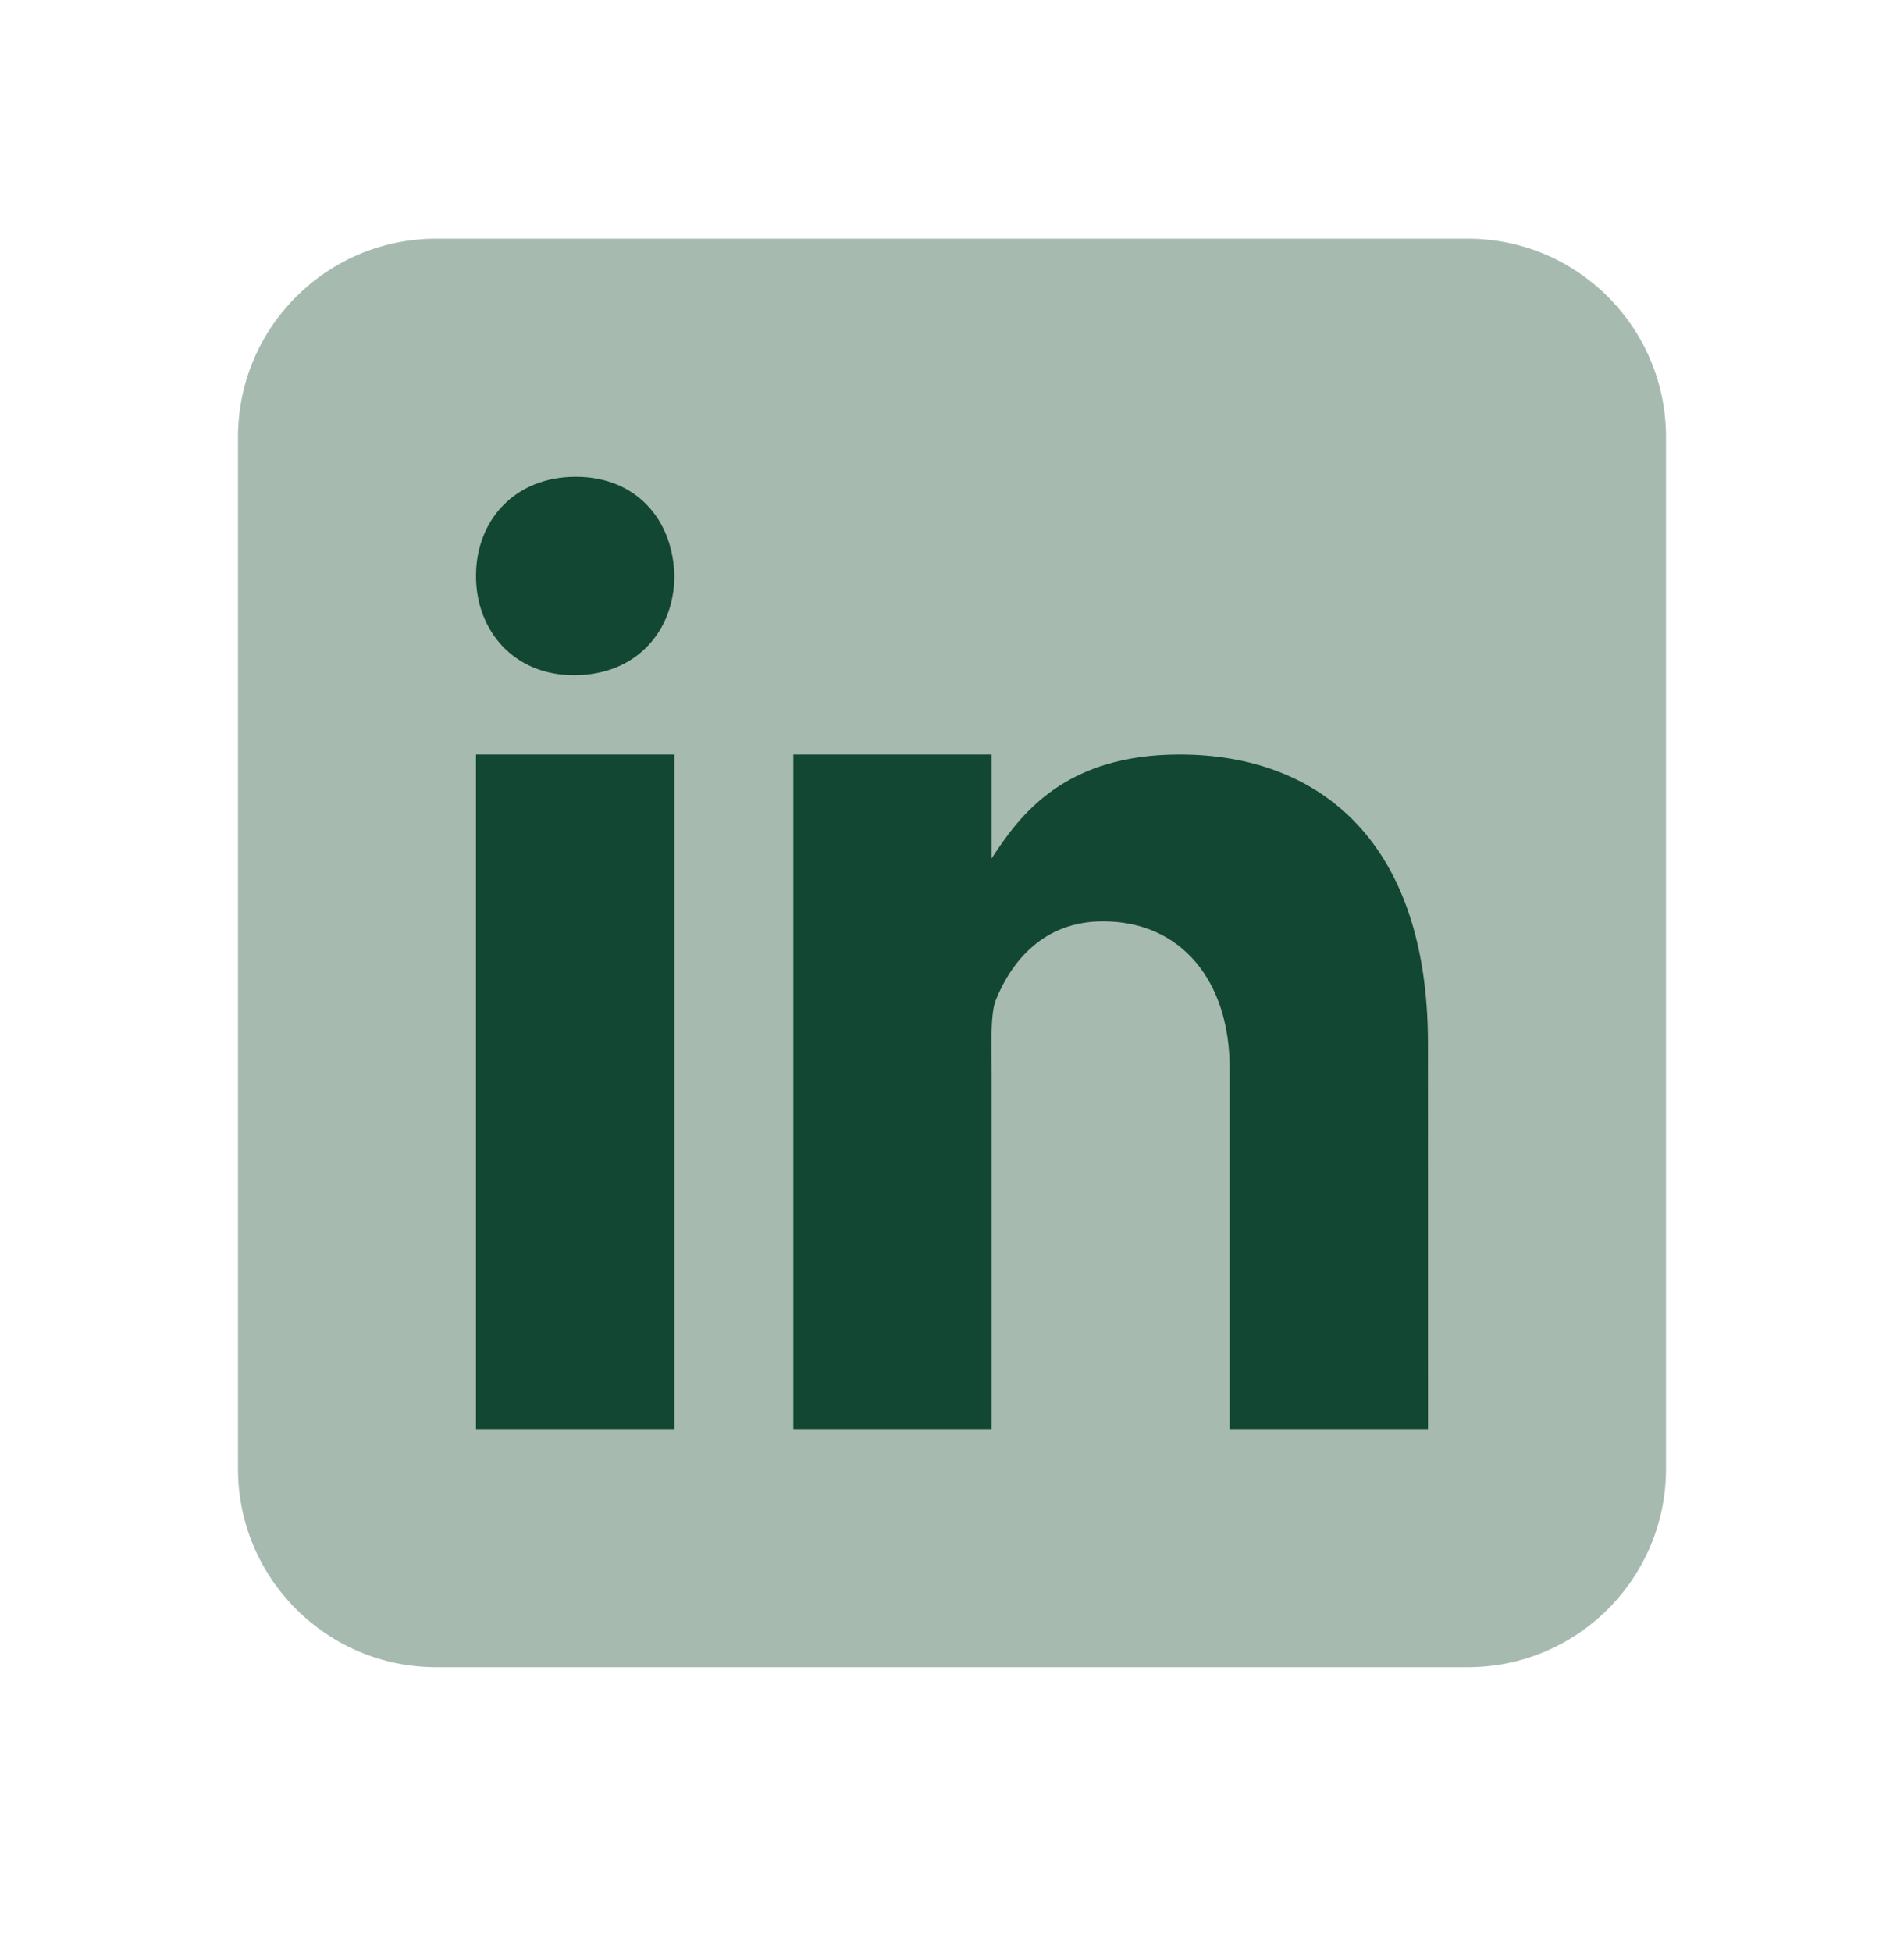
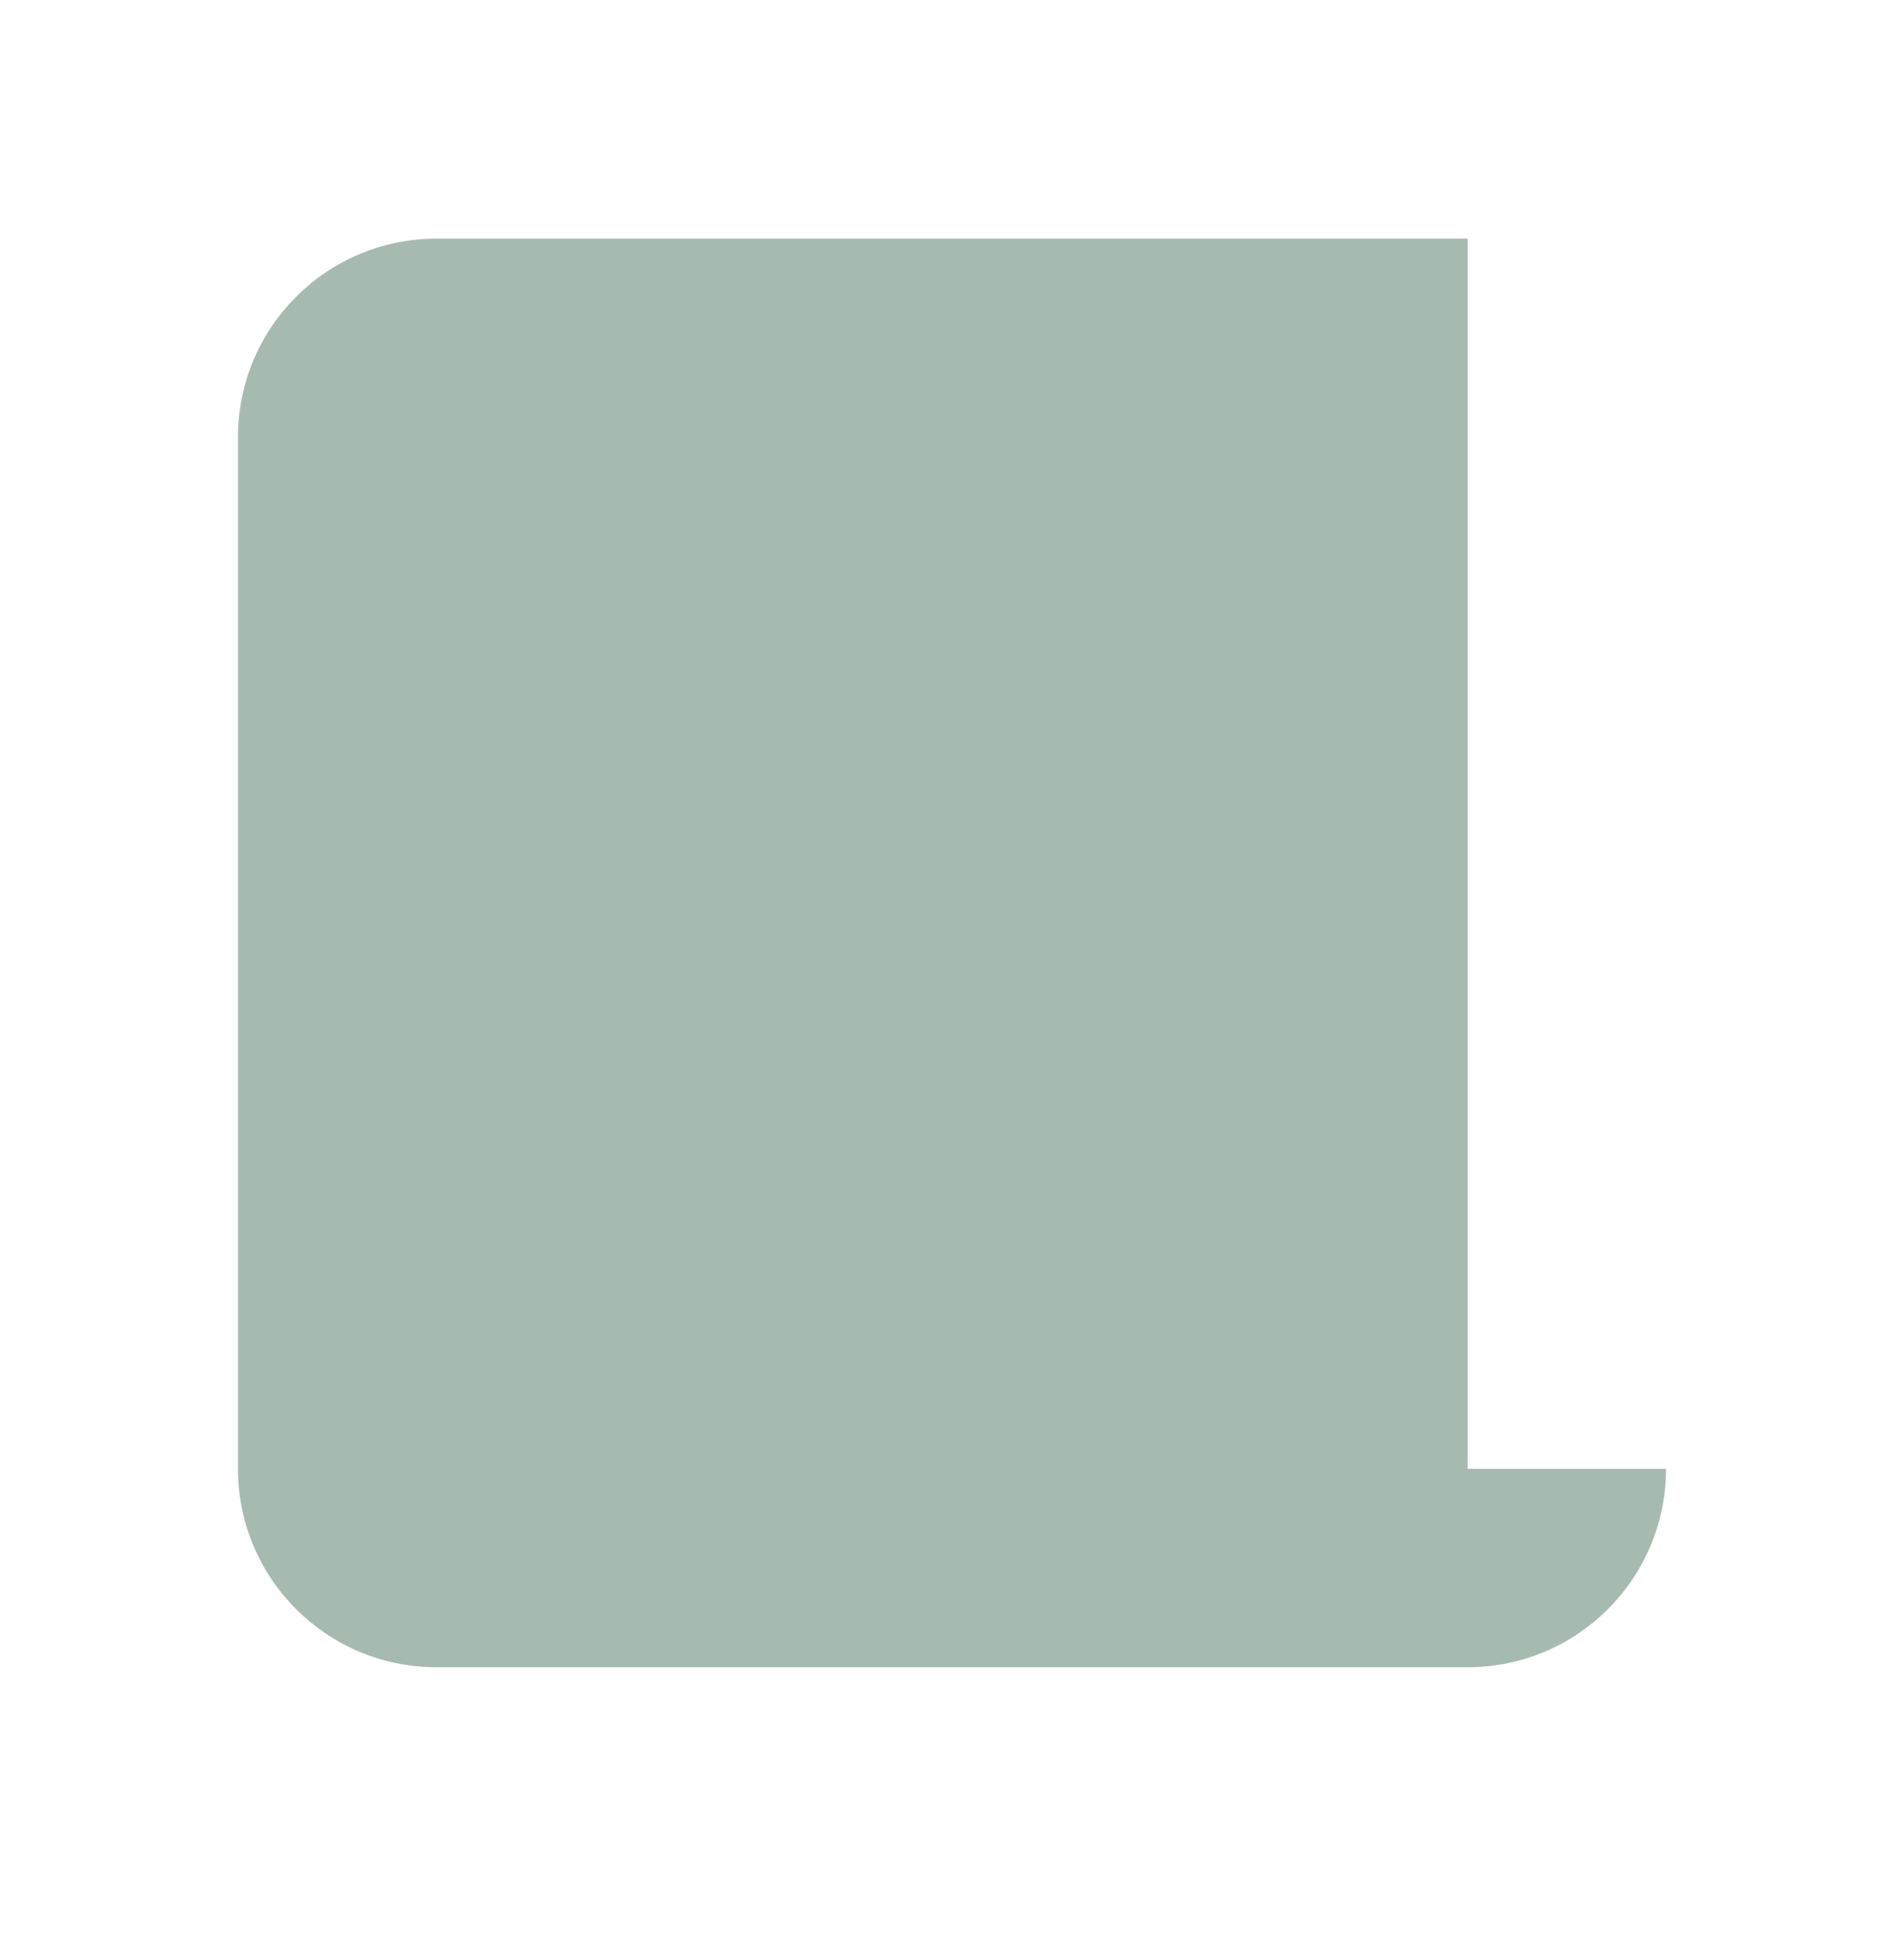
<svg xmlns="http://www.w3.org/2000/svg" fill="none" viewBox="0 0 40 41" height="41" width="40">
-   <path fill="#A7BAB0" d="M35 30.846C35 33.147 33.135 35.012 30.833 35.012H9.167C6.866 35.012 5 33.147 5 30.846V9.179C5 6.877 6.866 5.012 9.167 5.012H30.833C33.135 5.012 35 6.877 35 9.179V30.846Z" />
-   <path fill="#124734" d="M10 15.845H14.167V30.012H10V15.845ZM12.071 14.179H12.047C10.804 14.179 10 13.252 10 12.095C10 10.912 10.829 10.012 12.095 10.012C13.363 10.012 14.143 10.912 14.167 12.095C14.167 13.251 13.363 14.179 12.071 14.179ZM30 30.012H25.833V22.43C25.833 20.598 24.812 19.348 23.173 19.348C21.922 19.348 21.246 20.191 20.918 21.006C20.797 21.298 20.833 22.105 20.833 22.512V30.012H16.667V15.845H20.833V18.026C21.434 17.096 22.375 15.845 24.782 15.845C27.763 15.845 29.999 17.721 29.999 21.907L30 30.012Z" />
+   <path fill="#A7BAB0" d="M35 30.846C35 33.147 33.135 35.012 30.833 35.012H9.167C6.866 35.012 5 33.147 5 30.846V9.179C5 6.877 6.866 5.012 9.167 5.012H30.833V30.846Z" />
</svg>